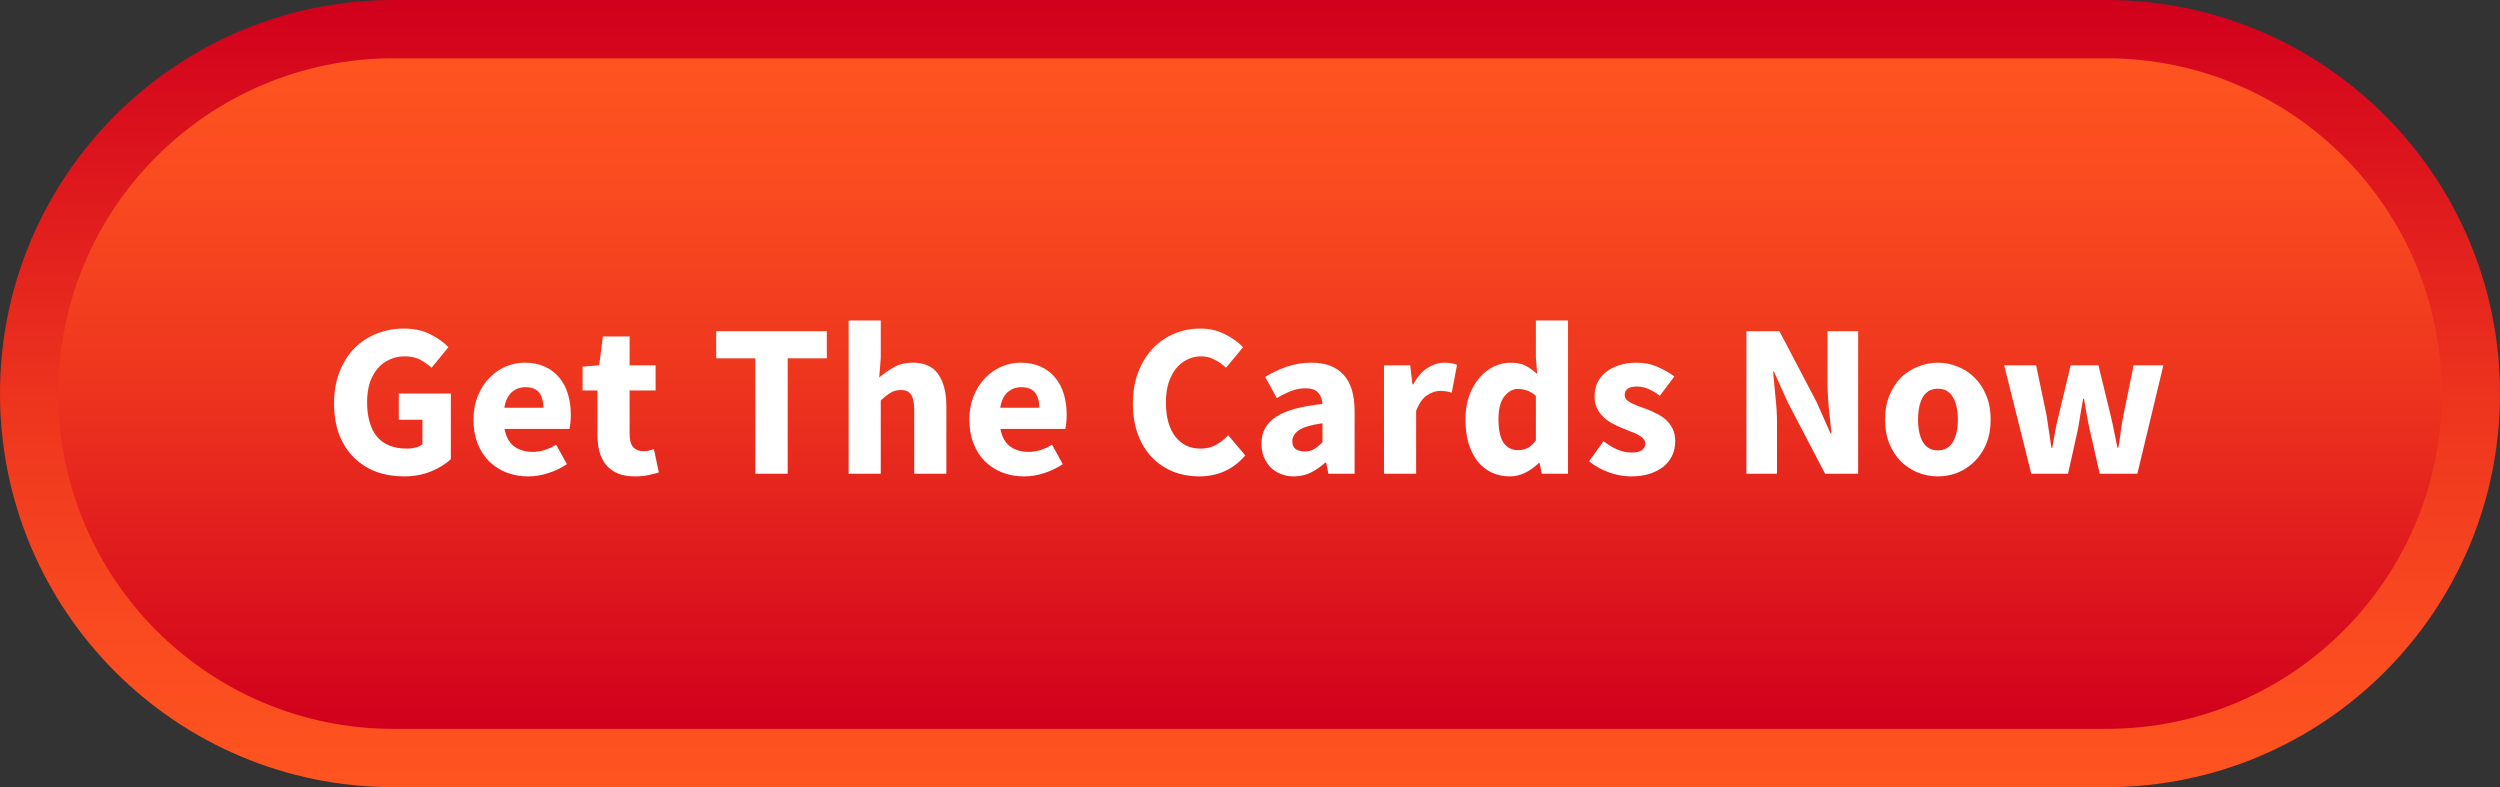
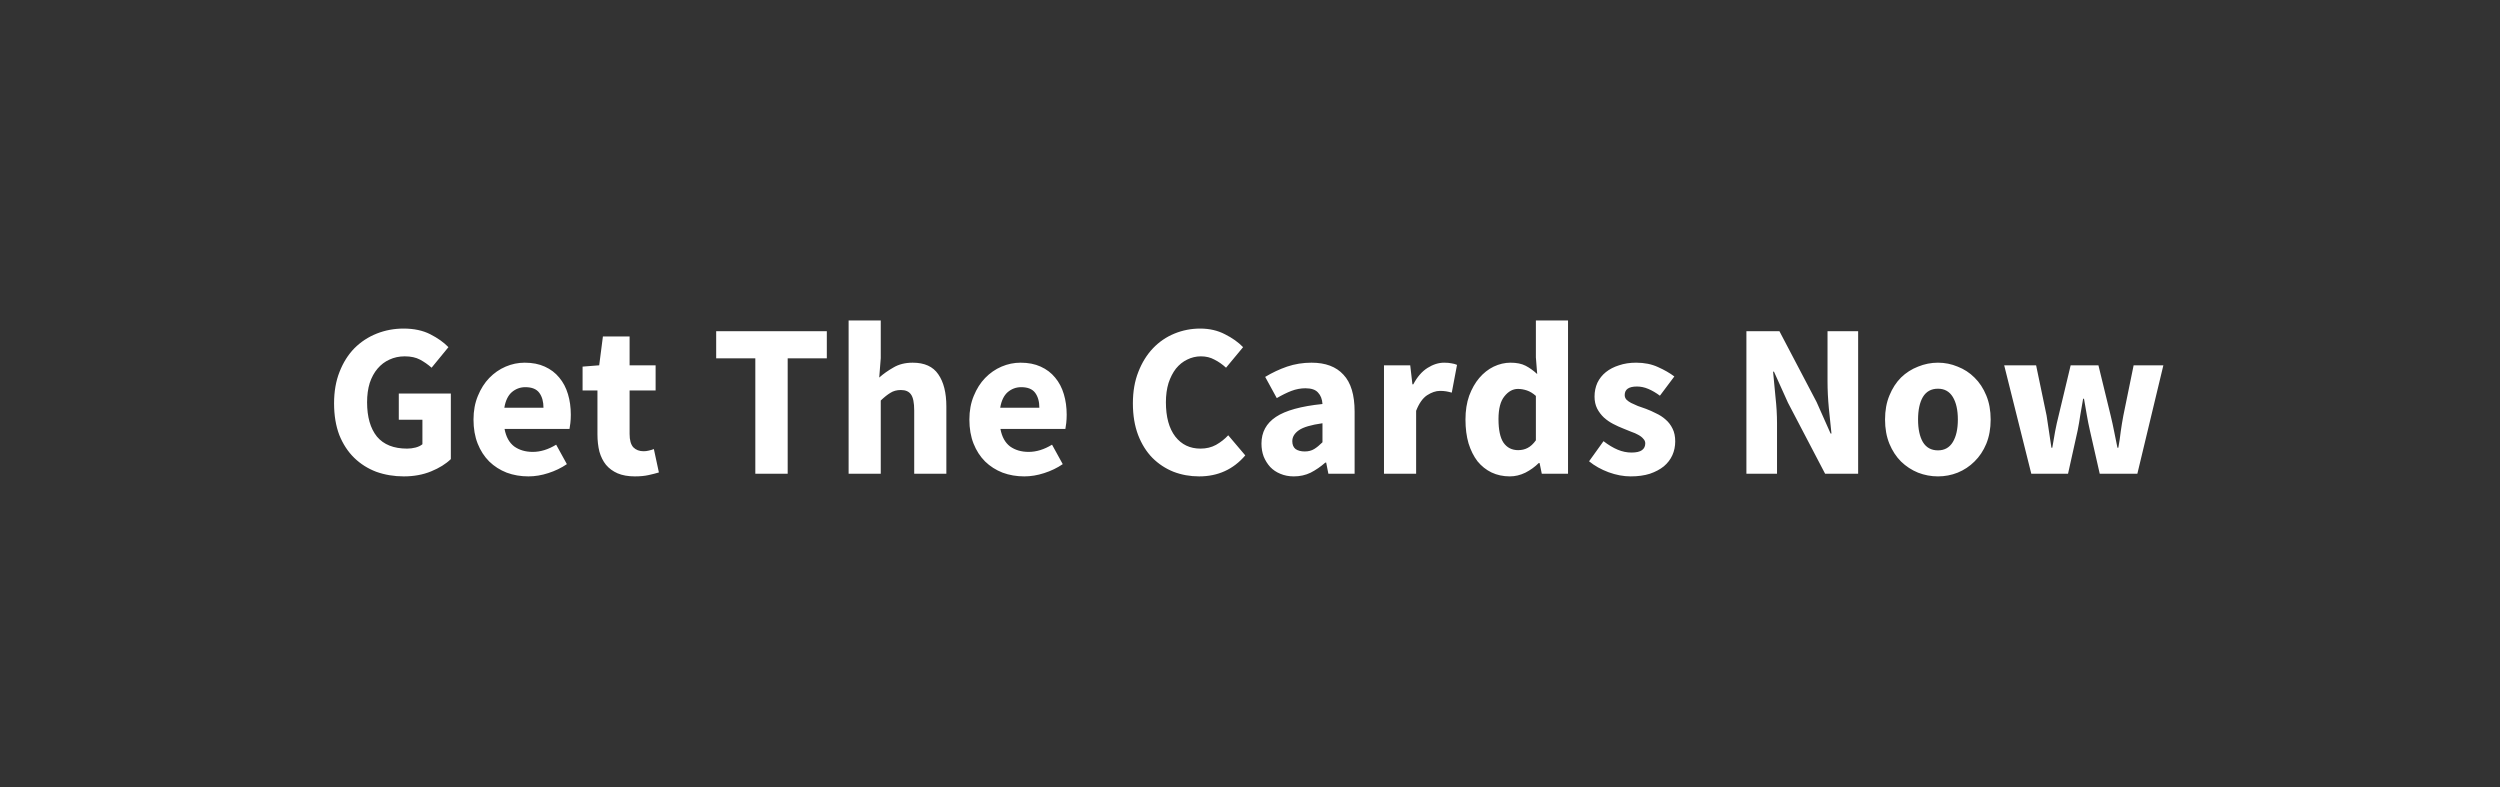
<svg xmlns="http://www.w3.org/2000/svg" width="343" height="108" viewBox="0 0 343 108" fill="none">
  <rect x="0" y="0" width="343" height="108" fill="#333333" stroke="none" />
-   <path d="M289 108H54C24.177 108 0 83.823 0 54C0 24.177 24.177 0 54 0H289C318.823 0 343 24.177 343 54C343 83.823 318.823 108 289 108Z" fill="url(#paint0_linear)" />
-   <path d="M289 8H54C28.595 8 8 28.595 8 54C8 79.405 28.595 100 54 100H289C314.405 100 335 79.405 335 54C335 28.595 314.405 8 289 8Z" fill="url(#paint1_linear)" />
  <path d="M55.404 65.36C54.065 65.36 52.804 65.15 51.624 64.73C50.465 64.29 49.455 63.65 48.594 62.81C47.734 61.97 47.054 60.93 46.554 59.69C46.075 58.43 45.834 56.98 45.834 55.34C45.834 53.72 46.084 52.28 46.584 51.02C47.084 49.74 47.764 48.66 48.624 47.78C49.505 46.9 50.525 46.23 51.684 45.77C52.844 45.31 54.075 45.08 55.374 45.08C56.794 45.08 58.014 45.34 59.035 45.86C60.054 46.38 60.885 46.97 61.525 47.63L59.215 50.45C58.715 50.01 58.184 49.64 57.624 49.34C57.065 49.04 56.364 48.89 55.525 48.89C54.764 48.89 54.065 49.04 53.425 49.34C52.804 49.62 52.264 50.03 51.804 50.57C51.344 51.11 50.984 51.77 50.724 52.55C50.484 53.33 50.364 54.21 50.364 55.19C50.364 57.21 50.815 58.78 51.715 59.9C52.635 61 54.014 61.55 55.855 61.55C56.255 61.55 56.645 61.5 57.025 61.4C57.404 61.3 57.715 61.15 57.955 60.95V57.59H54.715V53.99H61.855V62.99C61.175 63.65 60.275 64.21 59.154 64.67C58.035 65.13 56.785 65.36 55.404 65.36ZM72.495 65.36C71.435 65.36 70.445 65.19 69.525 64.85C68.605 64.49 67.805 63.98 67.125 63.32C66.445 62.64 65.915 61.82 65.535 60.86C65.155 59.9 64.965 58.8 64.965 57.56C64.965 56.36 65.165 55.28 65.565 54.32C65.965 53.34 66.485 52.52 67.125 51.86C67.785 51.18 68.535 50.66 69.375 50.3C70.215 49.94 71.085 49.76 71.985 49.76C73.045 49.76 73.965 49.94 74.745 50.3C75.545 50.66 76.205 51.16 76.725 51.8C77.265 52.44 77.665 53.2 77.925 54.08C78.185 54.94 78.315 55.88 78.315 56.9C78.315 57.3 78.295 57.68 78.255 58.04C78.215 58.4 78.175 58.67 78.135 58.85H69.225C69.425 59.93 69.865 60.73 70.545 61.25C71.245 61.75 72.095 62 73.095 62C74.155 62 75.225 61.67 76.305 61.01L77.775 63.68C77.015 64.2 76.165 64.61 75.225 64.91C74.305 65.21 73.395 65.36 72.495 65.36ZM69.195 55.94H74.565C74.565 55.1 74.375 54.42 73.995 53.9C73.615 53.38 72.975 53.12 72.075 53.12C71.375 53.12 70.755 53.35 70.215 53.81C69.695 54.27 69.355 54.98 69.195 55.94ZM87.1 65.36C86.18 65.36 85.39 65.22 84.73 64.94C84.09 64.66 83.56 64.27 83.14 63.77C82.74 63.27 82.44 62.67 82.24 61.97C82.06 61.25 81.97 60.46 81.97 59.6V53.57H79.93V50.3L82.21 50.12L82.72 46.16H86.38V50.12H89.95V53.57H86.38V59.54C86.38 60.38 86.55 60.99 86.89 61.37C87.25 61.73 87.72 61.91 88.3 61.91C88.54 61.91 88.78 61.88 89.02 61.82C89.28 61.76 89.51 61.69 89.71 61.61L90.4 64.82C90 64.94 89.53 65.06 88.99 65.18C88.45 65.3 87.82 65.36 87.1 65.36ZM103.63 65V49.16H98.26V45.44H113.44V49.16H108.07V65H103.63ZM116.43 65V43.97H120.84V49.13L120.63 51.8C121.19 51.3 121.84 50.84 122.58 50.42C123.32 49.98 124.2 49.76 125.22 49.76C126.84 49.76 128.01 50.29 128.73 51.35C129.47 52.41 129.84 53.88 129.84 55.76V65H125.43V56.33C125.43 55.25 125.28 54.51 124.98 54.11C124.7 53.71 124.24 53.51 123.6 53.51C123.04 53.51 122.56 53.64 122.16 53.9C121.76 54.14 121.32 54.49 120.84 54.95V65H116.43ZM140.529 65.36C139.469 65.36 138.479 65.19 137.559 64.85C136.639 64.49 135.839 63.98 135.159 63.32C134.479 62.64 133.949 61.82 133.569 60.86C133.189 59.9 132.999 58.8 132.999 57.56C132.999 56.36 133.199 55.28 133.599 54.32C133.999 53.34 134.519 52.52 135.159 51.86C135.819 51.18 136.569 50.66 137.409 50.3C138.249 49.94 139.119 49.76 140.019 49.76C141.079 49.76 141.999 49.94 142.779 50.3C143.579 50.66 144.239 51.16 144.759 51.8C145.299 52.44 145.699 53.2 145.959 54.08C146.219 54.94 146.349 55.88 146.349 56.9C146.349 57.3 146.329 57.68 146.289 58.04C146.249 58.4 146.209 58.67 146.169 58.85H137.259C137.459 59.93 137.899 60.73 138.579 61.25C139.279 61.75 140.129 62 141.129 62C142.189 62 143.259 61.67 144.339 61.01L145.809 63.68C145.049 64.2 144.199 64.61 143.259 64.91C142.339 65.21 141.429 65.36 140.529 65.36ZM137.229 55.94H142.599C142.599 55.1 142.409 54.42 142.029 53.9C141.649 53.38 141.009 53.12 140.109 53.12C139.409 53.12 138.789 53.35 138.249 53.81C137.729 54.27 137.389 54.98 137.229 55.94ZM164.522 65.36C163.282 65.36 162.112 65.15 161.012 64.73C159.912 64.29 158.942 63.65 158.102 62.81C157.282 61.97 156.632 60.93 156.152 59.69C155.672 58.43 155.432 56.98 155.432 55.34C155.432 53.72 155.682 52.28 156.182 51.02C156.682 49.74 157.352 48.66 158.192 47.78C159.032 46.9 160.012 46.23 161.132 45.77C162.252 45.31 163.432 45.08 164.672 45.08C165.932 45.08 167.062 45.34 168.062 45.86C169.062 46.36 169.892 46.95 170.552 47.63L168.212 50.45C167.712 49.99 167.182 49.62 166.622 49.34C166.082 49.04 165.462 48.89 164.762 48.89C164.102 48.89 163.472 49.04 162.872 49.34C162.292 49.62 161.782 50.03 161.342 50.57C160.922 51.11 160.582 51.77 160.322 52.55C160.082 53.33 159.962 54.21 159.962 55.19C159.962 57.21 160.392 58.78 161.252 59.9C162.112 61 163.262 61.55 164.702 61.55C165.502 61.55 166.212 61.38 166.832 61.04C167.472 60.68 168.032 60.24 168.512 59.72L170.852 62.48C169.212 64.4 167.102 65.36 164.522 65.36ZM177.513 65.36C176.833 65.36 176.213 65.24 175.653 65C175.113 64.78 174.653 64.47 174.273 64.07C173.893 63.65 173.593 63.17 173.373 62.63C173.173 62.09 173.073 61.5 173.073 60.86C173.073 59.3 173.733 58.08 175.053 57.2C176.373 56.32 178.503 55.73 181.443 55.43C181.403 54.77 181.203 54.25 180.843 53.87C180.503 53.47 179.923 53.27 179.103 53.27C178.463 53.27 177.823 53.39 177.183 53.63C176.563 53.87 175.893 54.2 175.173 54.62L173.583 51.71C174.543 51.13 175.543 50.66 176.583 50.3C177.643 49.94 178.763 49.76 179.943 49.76C181.863 49.76 183.323 50.31 184.323 51.41C185.343 52.49 185.853 54.18 185.853 56.48V65H182.253L181.953 63.47H181.833C181.193 64.03 180.523 64.49 179.823 64.85C179.123 65.19 178.353 65.36 177.513 65.36ZM179.013 61.94C179.513 61.94 179.943 61.83 180.303 61.61C180.663 61.39 181.043 61.08 181.443 60.68V58.07C179.883 58.29 178.803 58.61 178.203 59.03C177.603 59.45 177.303 59.95 177.303 60.53C177.303 61.01 177.453 61.37 177.753 61.61C178.073 61.83 178.493 61.94 179.013 61.94ZM189.883 65V50.12H193.483L193.783 52.73H193.903C194.443 51.71 195.093 50.96 195.853 50.48C196.613 50 197.373 49.76 198.133 49.76C198.553 49.76 198.893 49.79 199.153 49.85C199.433 49.89 199.683 49.96 199.903 50.06L199.183 53.87C198.903 53.79 198.643 53.73 198.403 53.69C198.163 53.65 197.883 53.63 197.563 53.63C197.003 53.63 196.413 53.83 195.793 54.23C195.193 54.63 194.693 55.34 194.293 56.36V65H189.883ZM207.153 65.36C206.233 65.36 205.393 65.18 204.633 64.82C203.893 64.46 203.253 63.95 202.713 63.29C202.193 62.61 201.783 61.79 201.483 60.83C201.203 59.87 201.063 58.78 201.063 57.56C201.063 56.34 201.233 55.25 201.573 54.29C201.933 53.33 202.393 52.52 202.953 51.86C203.533 51.18 204.193 50.66 204.933 50.3C205.693 49.94 206.463 49.76 207.243 49.76C208.083 49.76 208.773 49.9 209.313 50.18C209.853 50.46 210.383 50.84 210.903 51.32L210.723 49.04V43.97H215.133V65H211.533L211.233 63.53H211.113C210.593 64.05 209.983 64.49 209.283 64.85C208.583 65.19 207.873 65.36 207.153 65.36ZM208.293 61.76C208.773 61.76 209.203 61.66 209.583 61.46C209.983 61.26 210.363 60.91 210.723 60.41V54.32C210.323 53.96 209.913 53.71 209.493 53.57C209.073 53.43 208.663 53.36 208.263 53.36C207.563 53.36 206.943 53.7 206.403 54.38C205.863 55.04 205.593 56.08 205.593 57.5C205.593 58.98 205.823 60.06 206.283 60.74C206.763 61.42 207.433 61.76 208.293 61.76ZM223.72 65.36C222.74 65.36 221.73 65.17 220.69 64.79C219.67 64.41 218.78 63.91 218.02 63.29L220 60.53C220.68 61.05 221.33 61.44 221.95 61.7C222.57 61.96 223.2 62.09 223.84 62.09C224.5 62.09 224.98 61.98 225.28 61.76C225.58 61.54 225.73 61.23 225.73 60.83C225.73 60.59 225.64 60.38 225.46 60.2C225.3 60 225.07 59.82 224.77 59.66C224.49 59.5 224.17 59.36 223.81 59.24C223.45 59.1 223.08 58.95 222.7 58.79C222.24 58.61 221.78 58.4 221.32 58.16C220.86 57.92 220.44 57.63 220.06 57.29C219.68 56.93 219.37 56.52 219.13 56.06C218.89 55.58 218.77 55.03 218.77 54.41C218.77 53.73 218.9 53.1 219.16 52.52C219.44 51.94 219.83 51.45 220.33 51.05C220.83 50.65 221.43 50.34 222.13 50.12C222.83 49.88 223.61 49.76 224.47 49.76C225.61 49.76 226.61 49.96 227.47 50.36C228.33 50.74 229.08 51.17 229.72 51.65L227.74 54.29C227.2 53.89 226.67 53.58 226.15 53.36C225.63 53.14 225.11 53.03 224.59 53.03C223.47 53.03 222.91 53.42 222.91 54.2C222.91 54.44 222.99 54.65 223.15 54.83C223.31 54.99 223.52 55.14 223.78 55.28C224.06 55.42 224.37 55.56 224.71 55.7C225.07 55.82 225.44 55.95 225.82 56.09C226.3 56.27 226.77 56.48 227.23 56.72C227.71 56.94 228.14 57.22 228.52 57.56C228.92 57.9 229.24 58.32 229.48 58.82C229.72 59.3 229.84 59.88 229.84 60.56C229.84 61.24 229.71 61.87 229.45 62.45C229.19 63.03 228.8 63.54 228.28 63.98C227.76 64.4 227.12 64.74 226.36 65C225.6 65.24 224.72 65.36 223.72 65.36ZM239.607 65V45.44H244.137L249.237 55.16L251.157 59.48H251.277C251.177 58.44 251.057 57.28 250.917 56C250.797 54.72 250.737 53.5 250.737 52.34V45.44H254.937V65H250.407L245.307 55.25L243.387 50.99H243.267C243.367 52.07 243.477 53.23 243.597 54.47C243.737 55.71 243.807 56.91 243.807 58.07V65H239.607ZM265.888 65.36C264.948 65.36 264.038 65.19 263.158 64.85C262.278 64.49 261.498 63.98 260.818 63.32C260.158 62.66 259.628 61.85 259.228 60.89C258.828 59.91 258.628 58.8 258.628 57.56C258.628 56.32 258.828 55.22 259.228 54.26C259.628 53.28 260.158 52.46 260.818 51.8C261.498 51.14 262.278 50.64 263.158 50.3C264.038 49.94 264.948 49.76 265.888 49.76C266.828 49.76 267.728 49.94 268.588 50.3C269.468 50.64 270.238 51.14 270.898 51.8C271.578 52.46 272.118 53.28 272.518 54.26C272.918 55.22 273.118 56.32 273.118 57.56C273.118 58.8 272.918 59.91 272.518 60.89C272.118 61.85 271.578 62.66 270.898 63.32C270.238 63.98 269.468 64.49 268.588 64.85C267.728 65.19 266.828 65.36 265.888 65.36ZM265.888 61.79C266.788 61.79 267.468 61.41 267.928 60.65C268.388 59.89 268.618 58.86 268.618 57.56C268.618 56.26 268.388 55.23 267.928 54.47C267.468 53.71 266.788 53.33 265.888 53.33C264.968 53.33 264.278 53.71 263.818 54.47C263.378 55.23 263.158 56.26 263.158 57.56C263.158 58.86 263.378 59.89 263.818 60.65C264.278 61.41 264.968 61.79 265.888 61.79ZM278.694 65L274.974 50.12H279.354L280.794 57.02C280.914 57.76 281.024 58.49 281.124 59.21C281.224 59.93 281.334 60.67 281.454 61.43H281.574C281.714 60.67 281.844 59.92 281.964 59.18C282.104 58.44 282.264 57.72 282.444 57.02L284.094 50.12H287.904L289.584 57.02C289.764 57.76 289.924 58.49 290.064 59.21C290.204 59.93 290.354 60.67 290.514 61.43H290.634C290.774 60.67 290.884 59.93 290.964 59.21C291.064 58.49 291.184 57.76 291.324 57.02L292.734 50.12H296.814L293.244 65H288.084L286.734 59.06C286.574 58.36 286.434 57.66 286.314 56.96C286.194 56.26 286.064 55.51 285.924 54.71H285.804C285.664 55.51 285.534 56.26 285.414 56.96C285.314 57.66 285.194 58.36 285.054 59.06L283.734 65H278.694Z" fill="white" />
  <defs>
    <linearGradient id="paint0_linear" x1="171.479" y1="0.022" x2="171.479" y2="108.003" gradientUnits="userSpaceOnUse">
      <stop stop-color="#D1001C" />
      <stop offset="0.006" stop-color="#D1001C" />
      <stop offset="0.124" stop-color="#D80D1D" />
      <stop offset="0.505" stop-color="#ED341E" />
      <stop offset="0.81" stop-color="#FA4B20" />
      <stop offset="1" stop-color="#FF5420" />
    </linearGradient>
    <linearGradient id="paint1_linear" x1="171.48" y1="99.981" x2="171.48" y2="7.997" gradientUnits="userSpaceOnUse">
      <stop stop-color="#D1001C" />
      <stop offset="0.006" stop-color="#D1001C" />
      <stop offset="0.124" stop-color="#D80D1D" />
      <stop offset="0.505" stop-color="#ED341E" />
      <stop offset="0.81" stop-color="#FA4B20" />
      <stop offset="1" stop-color="#FF5420" />
    </linearGradient>
  </defs>
</svg>